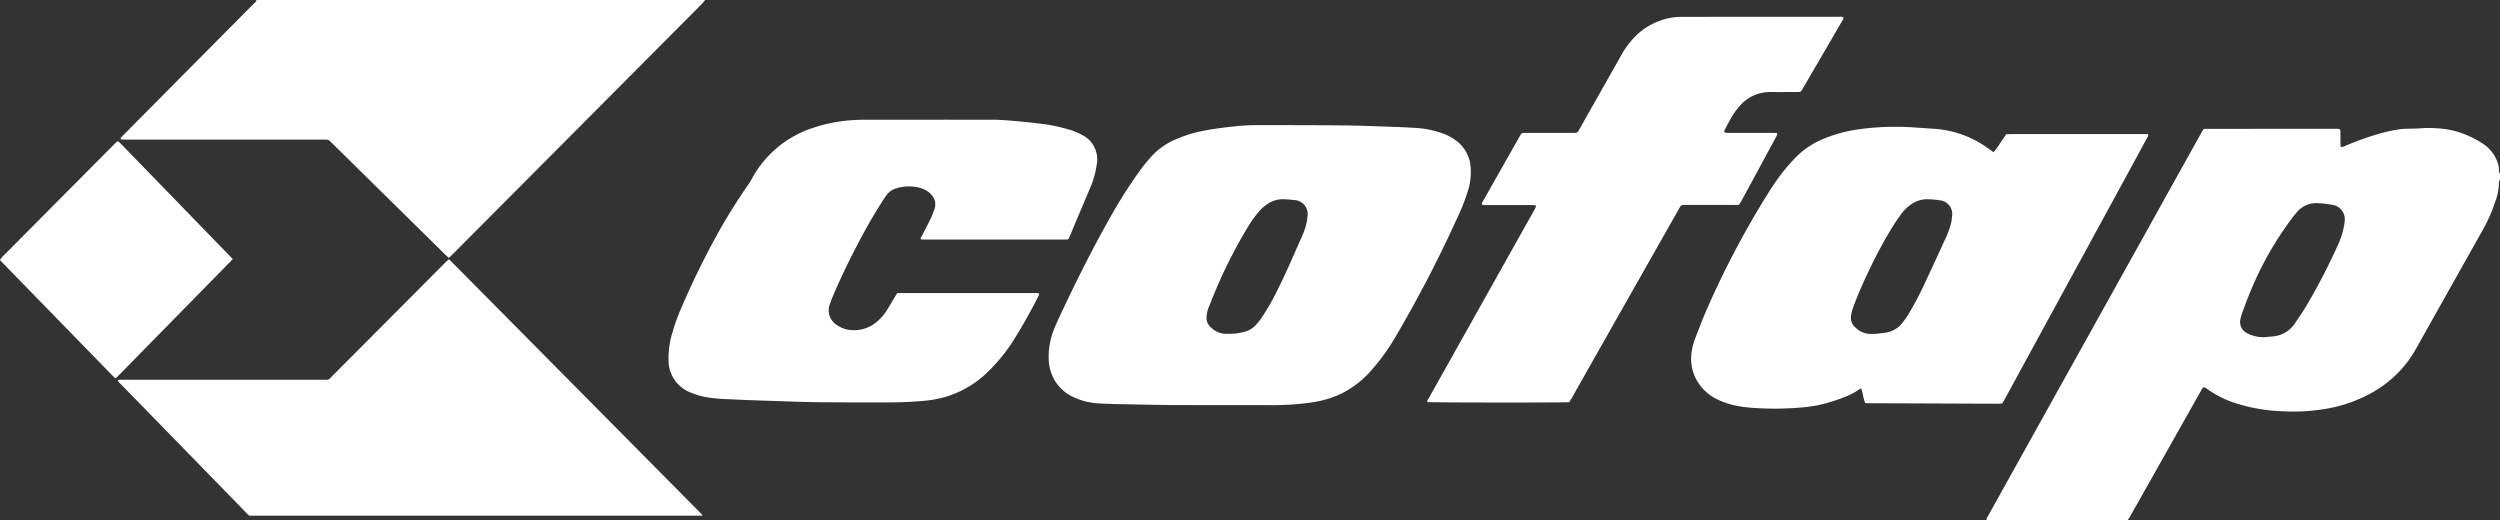
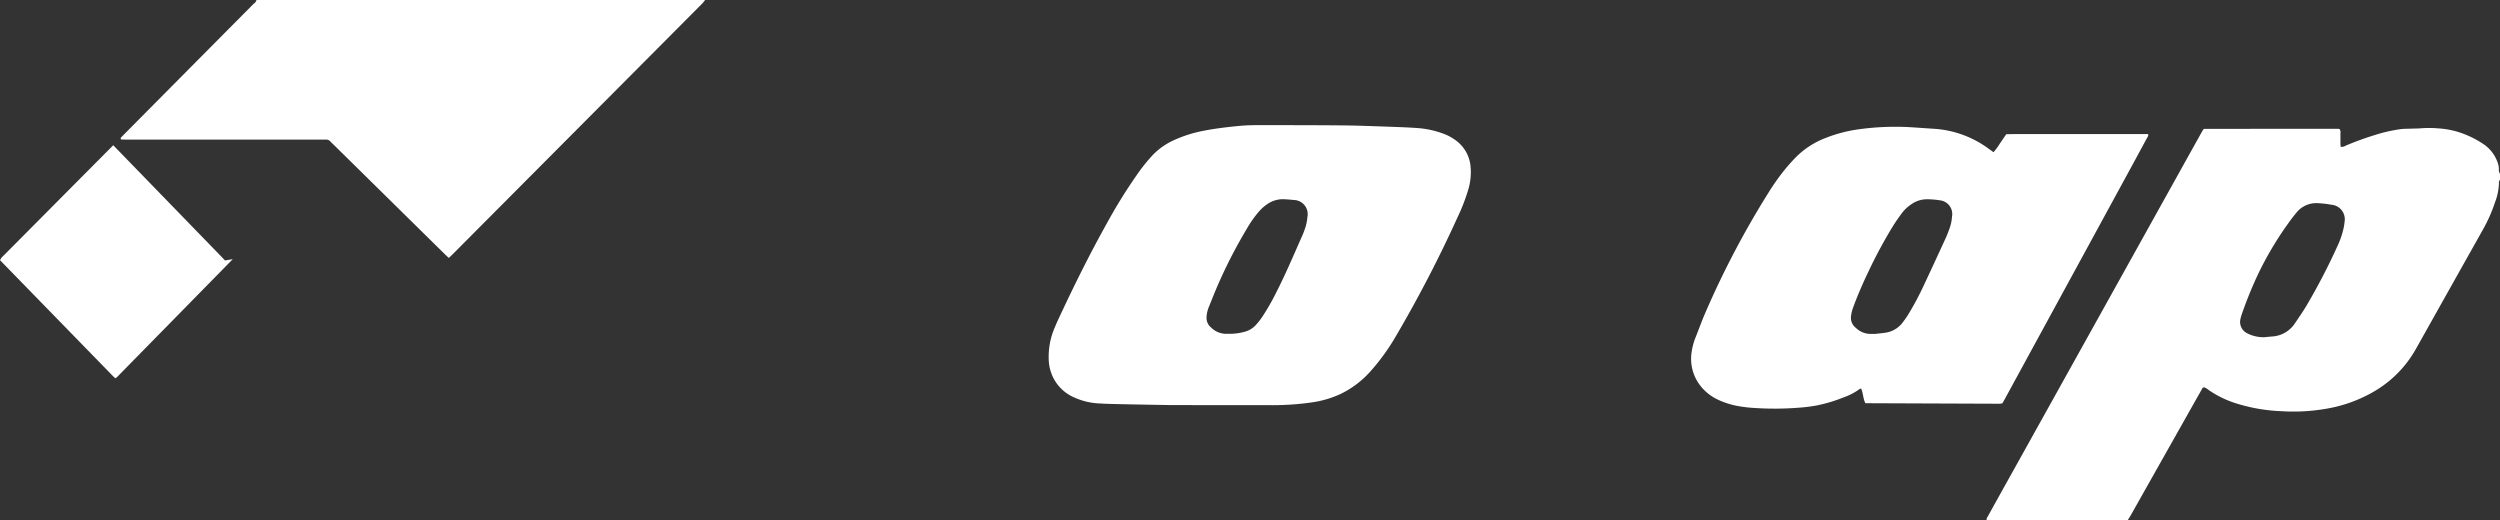
<svg xmlns="http://www.w3.org/2000/svg" width="234.234" height="48.758" viewBox="0 0 234.234 48.758">
  <rect x="0" y="0" width="234.234" height="48.758" fill="#333333" stroke="none" />
  <defs>
    <clipPath id="clip-path">
      <rect id="Retângulo_55" data-name="Retângulo 55" width="234.234" height="48.758" fill="#fff" />
    </clipPath>
  </defs>
  <g id="Grupo_41" data-name="Grupo 41" clip-path="url(#clip-path)">
    <path id="Caminho_50" data-name="Caminho 50" d="M995.169,65.843a.4.4,0,0,0-.1.313,5.325,5.325,0,0,1-.367,1.8,14.57,14.57,0,0,1-1.12,2.536q-3.145,5.594-6.285,11.19a10.594,10.594,0,0,1-3.828,3.938,13.237,13.237,0,0,1-4.555,1.673,17.951,17.951,0,0,1-4.194.236,16.168,16.168,0,0,1-4.5-.808,9.538,9.538,0,0,1-2.361-1.188,1.174,1.174,0,0,0-.43-.247c-.16.051-.2.2-.267.315q-.625,1.1-1.244,2.2l-5.334,9.456c-.089.158-.187.31-.292.483-.184.006-.365.017-.545.017H948.841c-.449,0-.9,0-1.348,0-.139,0-.278-.009-.409-.013-.061-.166.043-.263.1-.367q.978-1.767,1.963-3.531l7.8-14.009L966.318,63l.882-1.58c.061-.11.126-.217.177-.3a.658.658,0,0,1,.061-.035.11.11,0,0,1,.041-.01l12.3-.009c.084,0,.169,0,.253.006a.354.354,0,0,1,.081.018.229.229,0,0,1,.037.018.529.529,0,0,1,.069.363c0,.323,0,.646,0,.968,0,.109.019.217.029.325a.843.843,0,0,0,.5-.133c.894-.373,1.8-.707,2.728-.989a14.165,14.165,0,0,1,2.376-.539c.388-.048.784-.037,1.176-.052.224-.009.449-.007.672-.025a9.761,9.761,0,0,1,1.64,0,8.408,8.408,0,0,1,1.781.3,9.061,9.061,0,0,1,2.467,1.157,3.413,3.413,0,0,1,1.323,1.646,2.019,2.019,0,0,1,.155.736.522.522,0,0,0,.1.4ZM973.037,80.6c.251-.024.5-.05.753-.07a2.759,2.759,0,0,0,2.178-1.254c.367-.547.743-1.089,1.081-1.654a58.705,58.705,0,0,0,2.938-5.67,7.655,7.655,0,0,0,.493-1.427,4.812,4.812,0,0,0,.128-.744,1.367,1.367,0,0,0-1.251-1.6,8.707,8.707,0,0,0-1.252-.142,2.355,2.355,0,0,0-2,.878c-.125.152-.251.3-.37.458a31.322,31.322,0,0,0-3.157,5.155,37.414,37.414,0,0,0-1.62,3.965,2.555,2.555,0,0,0-.1.365,1.179,1.179,0,0,0,.636,1.373,2.572,2.572,0,0,0,.464.194,3.393,3.393,0,0,0,1.077.171" transform="translate(-760.935 -49.001)" fill="#fff" />
    <path id="Caminho_51" data-name="Caminho 51" d="M112.288,0c-.1.118-.186.244-.293.352q-6,6.03-12,12.056L88.621,23.832c-.107.108-.22.21-.35.333-.128-.118-.242-.218-.35-.324l-6.929-6.823-3.6-3.545c-.08-.079-.165-.153-.239-.237a.476.476,0,0,0-.376-.157c-.168,0-.337,0-.505,0H58.083c-.181,0-.361-.007-.519-.011a.143.143,0,0,1,.022-.213q.353-.361.709-.72Q64.108,6.276,69.921.42c.124-.125.3-.217.325-.42Z" transform="translate(-46.22)" fill="#fff" />
    <path id="Caminho_52" data-name="Caminho 52" d="M834.526,62.855a5.8,5.8,0,0,0,.614-.839c.195-.273.38-.554.582-.85,1.111-.028,2.217-.009,3.324-.012s2.218,0,3.327,0H845.7l3.317,0c.046.187-.067.294-.131.412q-.909,1.685-1.826,3.365-3.523,6.465-7.047,12.93-2.225,4.082-4.451,8.164c-.066.122-.139.24-.207.358a2.126,2.126,0,0,1-.267.034q-6.274-.023-12.564-.049c-.218-.432-.2-.929-.4-1.378a.722.722,0,0,0-.164.066,5.737,5.737,0,0,1-1.49.771,14.109,14.109,0,0,1-2.495.749,14.427,14.427,0,0,1-1.626.207,28.385,28.385,0,0,1-4.123.037,12.909,12.909,0,0,1-1.67-.192,7.527,7.527,0,0,1-1.951-.643,4.465,4.465,0,0,1-1.7-1.473,4.1,4.1,0,0,1-.667-2.883,6.016,6.016,0,0,1,.406-1.5c.3-.754.574-1.523.9-2.266a83.559,83.559,0,0,1,5.955-11.305,20.777,20.777,0,0,1,1.541-2.156c.332-.4.681-.785,1.045-1.154a7.9,7.9,0,0,1,2.715-1.731,13.316,13.316,0,0,1,2.918-.786,24.992,24.992,0,0,1,5.542-.188c.56.036,1.12.076,1.68.112a9.668,9.668,0,0,1,5.146,1.877l.444.321M823.3,79.866l0,.02c.362-.039.726-.066,1.086-.121a2.441,2.441,0,0,0,1.6-.918,8.577,8.577,0,0,0,.555-.791,27.922,27.922,0,0,0,1.5-2.82c.68-1.446,1.349-2.9,2.016-4.349.128-.28.237-.57.341-.859a3.969,3.969,0,0,0,.244-1.148,1.289,1.289,0,0,0-1.122-1.52,7.915,7.915,0,0,0-1.172-.1,2.553,2.553,0,0,0-1.539.483,3.7,3.7,0,0,0-.905.872c-.282.384-.556.775-.808,1.18a44.275,44.275,0,0,0-2.292,4.257c-.509,1.062-.979,2.141-1.39,3.246a3.694,3.694,0,0,0-.232.893,1.19,1.19,0,0,0,.451,1.118,1.977,1.977,0,0,0,1.533.561.96.96,0,0,1,.126,0" transform="translate(-647.751 -48.59)" fill="#fff" />
    <path id="Caminho_53" data-name="Caminho 53" d="M513.3,85.863c-.7,0-1.4.009-2.106,0q-2.569-.039-5.138-.095-.758-.016-1.514-.062a6.246,6.246,0,0,1-2.157-.517,3.928,3.928,0,0,1-2.24-2.325,4.158,4.158,0,0,1-.23-1.107,6.908,6.908,0,0,1,.557-3.161c.214-.518.456-1.025.695-1.532,1.3-2.768,2.667-5.5,4.159-8.173a49.085,49.085,0,0,1,3-4.822,15.949,15.949,0,0,1,1.386-1.692,6.534,6.534,0,0,1,2.08-1.4,12.08,12.08,0,0,1,2.689-.823c1.075-.211,2.161-.333,3.25-.442a18.421,18.421,0,0,1,1.85-.073c2.625,0,5.251,0,7.876.023,1.53.015,3.059.082,4.588.133.757.025,1.515.056,2.271.106a8.849,8.849,0,0,1,2.545.528,4.652,4.652,0,0,1,1.317.736,3.382,3.382,0,0,1,1.234,2.179,5.673,5.673,0,0,1-.232,2.45,17.414,17.414,0,0,1-.964,2.466,119.362,119.362,0,0,1-5.767,11.126,19.921,19.921,0,0,1-2.329,3.242,9.043,9.043,0,0,1-2.853,2.191,9.625,9.625,0,0,1-2.735.8,25.856,25.856,0,0,1-3.9.255c-2.443-.009-4.886,0-7.329,0ZM516.8,79.19A5.329,5.329,0,0,0,518.258,79a2.155,2.155,0,0,0,1.036-.614,6.981,6.981,0,0,0,.6-.757,21.083,21.083,0,0,0,1.339-2.332c.9-1.762,1.665-3.583,2.467-5.388.074-.166.134-.339.194-.51a4.457,4.457,0,0,0,.251-1.147,1.327,1.327,0,0,0-1.265-1.6c-.335-.032-.67-.065-1.006-.074a2.535,2.535,0,0,0-1.395.4,3.95,3.95,0,0,0-.887.768,10.257,10.257,0,0,0-1.091,1.544,46.123,46.123,0,0,0-2.6,4.993c-.344.766-.651,1.549-.965,2.329a2.919,2.919,0,0,0-.242,1.017,1.153,1.153,0,0,0,.422.966,2.007,2.007,0,0,0,1.562.591,1.041,1.041,0,0,1,.126,0" transform="translate(-401.649 -47.913)" fill="#fff" />
-     <path id="Caminho_54" data-name="Caminho 54" d="M340.121,73.323c4.387,0,8.752,0,13.118,0a.8.8,0,0,1,.161.035c0,.053.015.1,0,.131a50.048,50.048,0,0,1-2.59,4.574,16.7,16.7,0,0,1-2.24,2.674,9.53,9.53,0,0,1-4.116,2.365,10.436,10.436,0,0,1-1.737.309c-1.189.11-2.381.16-3.574.159-2.2,0-4.408,0-6.612-.022-1.361-.015-2.722-.076-4.083-.12-1.066-.035-2.133-.066-3.2-.117-.855-.041-1.712-.052-2.562-.165a7.054,7.054,0,0,1-1.947-.509,3.224,3.224,0,0,1-2.051-3.018,8.166,8.166,0,0,1,.368-2.613,17.972,17.972,0,0,1,.879-2.408,76.583,76.583,0,0,1,3.7-7.46c.785-1.362,1.63-2.687,2.523-3.98a5.557,5.557,0,0,0,.313-.5,10,10,0,0,1,5.77-4.817,14.362,14.362,0,0,1,3.328-.691c.589-.056,1.177-.067,1.766-.067,3.917,0,7.834-.006,11.751,0,.658,0,1.317.059,1.974.113.713.059,1.424.135,2.135.221a15.625,15.625,0,0,1,3.29.674,6.359,6.359,0,0,1,.961.422,2.543,2.543,0,0,1,1.354,2.789,8.086,8.086,0,0,1-.6,2.14c-.441,1.062-.9,2.118-1.343,3.177-.185.439-.366.88-.551,1.319-.048.115-.1.226-.141.308-.046.029-.057.038-.07.043a.118.118,0,0,1-.04.011c-.112,0-.224.01-.336.01l-13.267,0a.315.315,0,0,1-.082-.016.177.177,0,0,1-.037-.022c-.063-.108.027-.182.069-.263.286-.562.584-1.119.859-1.686.134-.277.228-.573.34-.86a1.285,1.285,0,0,0-.193-1.233,1.676,1.676,0,0,0-.593-.526,2.6,2.6,0,0,0-.869-.306,4.024,4.024,0,0,0-1.954.122,1.789,1.789,0,0,0-.95.721c-.723,1.071-1.38,2.181-2,3.315-1.034,1.9-2,3.829-2.852,5.815-.133.309-.262.62-.37.939a1.624,1.624,0,0,0,.667,2.024,2.574,2.574,0,0,0,1.294.457,3.293,3.293,0,0,0,2.516-.86,4.685,4.685,0,0,0,.931-1.135c.218-.36.431-.723.647-1.084.072-.12.149-.237.247-.393" transform="translate(-256.049 -45.865)" fill="#fff" />
-     <path id="Caminho_55" data-name="Caminho 55" d="M110.927,147.63h-.48q-20.767,0-41.533,0c-.547,0-.423.062-.8-.328q-5.85-6-11.7-12a.855.855,0,0,1-.285-.372,1.166,1.166,0,0,1,.175-.035c.126,0,.253,0,.379,0q9.309,0,18.618,0c.683,0,.5.077.984-.407q5.261-5.28,10.519-10.563c.107-.107.219-.208.325-.31a.738.738,0,0,1,.132.079q11.784,11.889,23.564,23.782a1.21,1.21,0,0,1,.1.163" transform="translate(-45.097 -99.314)" fill="#fff" />
-     <path id="Caminho_56" data-name="Caminho 56" d="M708.238,18.781a.462.462,0,0,0,.375.093c.351,0,.7,0,1.053,0q1.537,0,3.074,0c.152,0,.3.011.443.017.07.155-.018.244-.068.338q-.647,1.2-1.3,2.406-.973,1.794-1.946,3.587c-.066.122-.141.24-.21.358a1.335,1.335,0,0,1-.511.049q-2.19,0-4.38,0c-.64,0-.544-.029-.843.5q-4.991,8.8-9.978,17.608c-.075.133-.16.26-.229.372-.516.05-12.974.038-13.292-.01-.03-.155.08-.262.145-.379q.921-1.654,1.849-3.3,3.981-7.1,7.962-14.2a1.509,1.509,0,0,0,.232-.51.9.9,0,0,0-.2-.063c-.139-.011-.28-.009-.421-.009q-2,0-4,0a.882.882,0,0,1-.458-.051c-.023-.156.08-.265.146-.382q.929-1.65,1.866-3.3l1.474-2.6c.048-.085.1-.168.147-.255a.292.292,0,0,1,.27-.169c.126,0,.252,0,.379-.005q2.064,0,4.127,0c.614,0,.52.027.809-.482q1.9-3.349,3.789-6.7A8.061,8.061,0,0,1,700,9.746a6.259,6.259,0,0,1,3.378-1.675,6.41,6.41,0,0,1,1.008-.065Q711.7,8,719,8a.691.691,0,0,1,.412.055c.032.157-.08.262-.147.378q-.747,1.294-1.5,2.582-1.06,1.817-2.121,3.634c-.238.409-.2.4-.688.4-.772,0-1.544.005-2.316,0a3.772,3.772,0,0,0-3,1.366,5.984,5.984,0,0,0-.6.811c-.262.431-.492.881-.731,1.326a1.26,1.26,0,0,0-.074.221" transform="translate(-546.694 -6.427)" fill="#fff" />
-     <path id="Caminho_57" data-name="Caminho 57" d="M21.808,78.407q-5.46,5.564-10.852,11.057a.932.932,0,0,1-.15.1c-.079-.071-.154-.132-.221-.2L0,78.5a1.661,1.661,0,0,1,.14-.225c.1-.116.214-.222.323-.332L10.608,67.734c.128-.129.259-.254.377-.369.187.022.261.153.356.25q1.982,2.036,3.959,4.076l6.1,6.283c.126.13.249.262.411.433" transform="translate(0 -54.125)" fill="#fff" />
+     <path id="Caminho_57" data-name="Caminho 57" d="M21.808,78.407q-5.46,5.564-10.852,11.057a.932.932,0,0,1-.15.1c-.079-.071-.154-.132-.221-.2L0,78.5a1.661,1.661,0,0,1,.14-.225c.1-.116.214-.222.323-.332L10.608,67.734q1.982,2.036,3.959,4.076l6.1,6.283c.126.13.249.262.411.433" transform="translate(0 -54.125)" fill="#fff" />
  </g>
</svg>